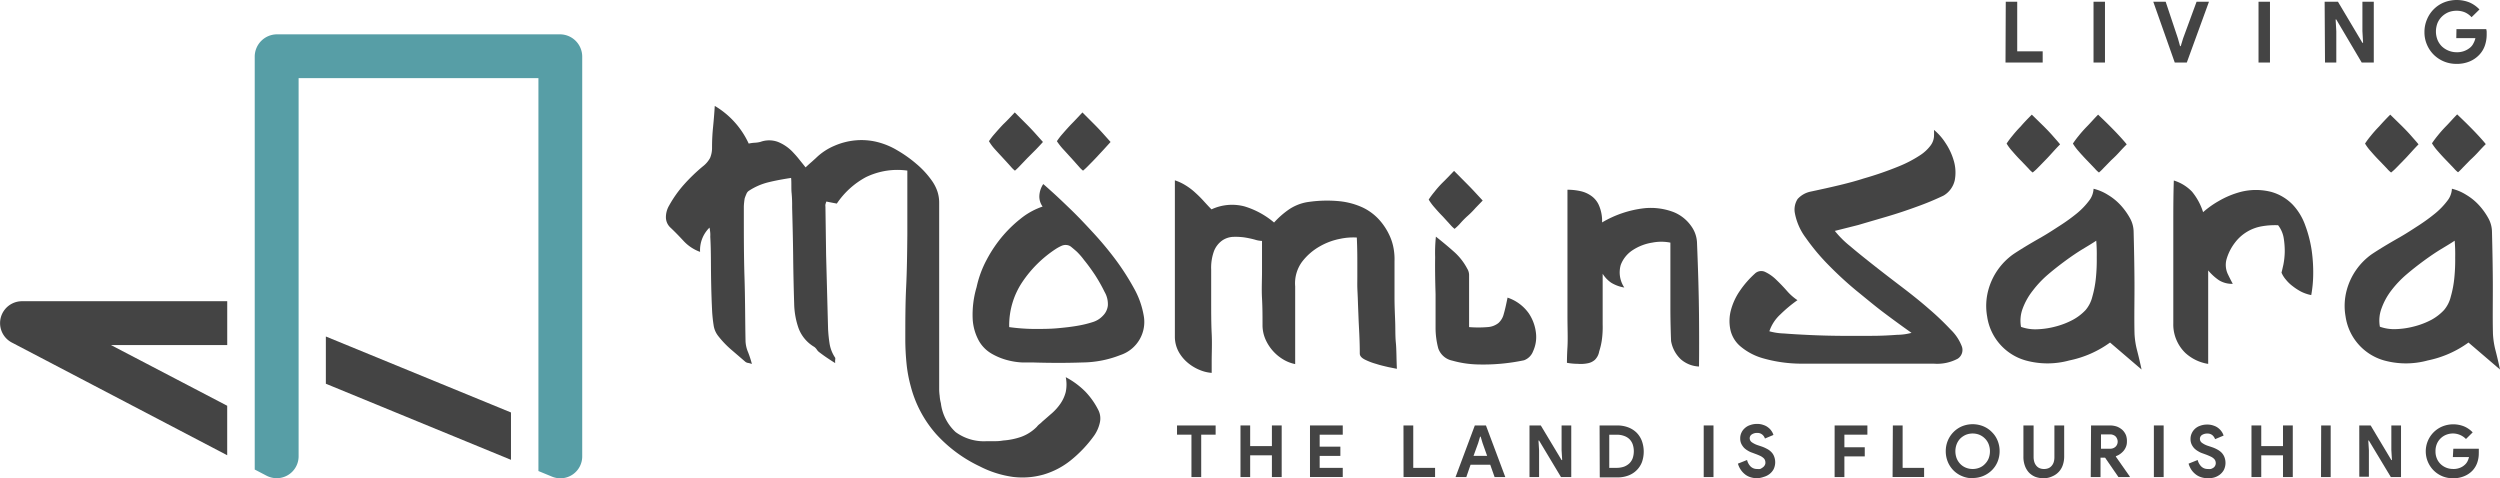
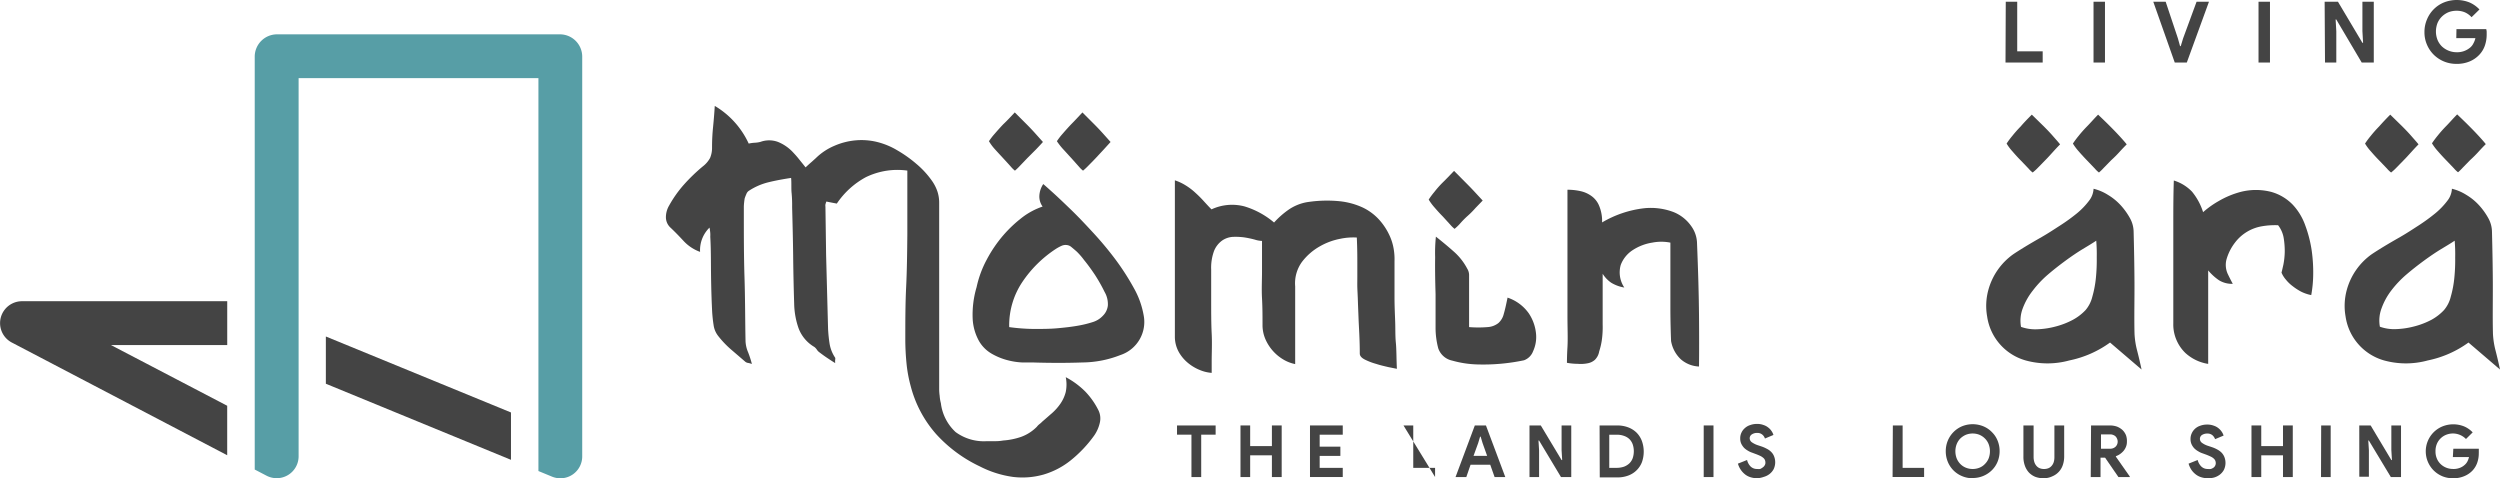
<svg xmlns="http://www.w3.org/2000/svg" width="230" height="44" viewBox="0 0 230 44">
  <g id="Layer_2" data-name="Layer 2" transform="translate(0.012 0.046)">
    <g id="Layer_1" data-name="Layer 1" transform="translate(-0.012 -0.046)">
      <path id="Path_79" data-name="Path 79" d="M58.111,4H32.03A2.054,2.054,0,0,0,30,6.038v38l1.078.562a2.015,2.015,0,0,0,2.959-1.78V8.029H56.1V44.176l1.249.515a2.01,2.01,0,0,0,2.78-1.866V6.038A2.054,2.054,0,0,0,58.111,4Z" transform="translate(-6.565 -0.841)" fill="#579ea6" />
      <path id="Path_80" data-name="Path 80" d="M55.411,46.589v4.357l-17.031-7V39.6Z" transform="translate(-8.401 -8.642)" fill="#444" />
      <path id="Path_81" data-name="Path 81" d="M20.893,39.477H10.2l10.69,5.583v4.552L1.075,39.243a2.015,2.015,0,0,1,.937-3.8H20.893Z" transform="translate(0.012 -7.73)" fill="#444" />
      <path id="Path_82" data-name="Path 82" d="M100.77,18.382a6.637,6.637,0,0,0-3.8.609A7.52,7.52,0,0,0,94.3,21.42l-.492-.094-.469-.094a1.71,1.71,0,0,0-.086.265.633.633,0,0,0,0,.2l.062,4.459.18,6.786a12.787,12.787,0,0,0,.141,1.374,3.241,3.241,0,0,0,.515,1.288.367.367,0,0,1,0,.172,1.757,1.757,0,0,0,0,.32c-.289-.18-.547-.351-.781-.508s-.445-.312-.672-.484a.937.937,0,0,1-.242-.258,1.054,1.054,0,0,0-.219-.234,3.358,3.358,0,0,1-1.46-1.734,7.246,7.246,0,0,1-.4-2.233c-.047-1.484-.078-2.967-.094-4.443s-.055-2.952-.094-4.443a11.984,11.984,0,0,0-.047-1.3c-.047-.429,0-.9-.047-1.4-.718.109-1.406.234-2.046.39a5.778,5.778,0,0,0-1.819.781.6.6,0,0,0-.25.312,3.789,3.789,0,0,0-.156.4,6.053,6.053,0,0,0-.078.726c0,.242,0,.484,0,.734,0,1.96,0,3.9.062,5.849s.055,3.9.094,5.825a2.874,2.874,0,0,0,.234,1.015,9.324,9.324,0,0,1,.351,1.085,2.108,2.108,0,0,0-.336-.094.531.531,0,0,1-.312-.148l-1.3-1.117a8.817,8.817,0,0,1-1.171-1.242,2.069,2.069,0,0,1-.406-.992c-.062-.39-.1-.781-.125-1.117-.062-1.171-.094-2.343-.109-3.5s0-2.343-.07-3.5a2.709,2.709,0,0,0,0-.336,4.4,4.4,0,0,0-.07-.5,2.9,2.9,0,0,0-.867,2.233,3.85,3.85,0,0,1-1.491-.976c-.39-.422-.781-.828-1.2-1.226a1.3,1.3,0,0,1-.453-.96,2.116,2.116,0,0,1,.3-1.109,10.714,10.714,0,0,1,1.374-1.937,16.4,16.4,0,0,1,1.718-1.655,2.444,2.444,0,0,0,.672-.781,2.406,2.406,0,0,0,.18-.976,18.413,18.413,0,0,1,.094-1.862c.062-.621.117-1.269.156-1.948a7.809,7.809,0,0,1,3.123,3.467,3.272,3.272,0,0,1,.554-.078,2.717,2.717,0,0,0,.523-.078,2.343,2.343,0,0,1,1.609,0,3.9,3.9,0,0,1,1.335.9c.2.211.4.429.586.664s.4.492.625.781c.226-.211.406-.375.554-.5l.406-.367a5.466,5.466,0,0,1,1.687-1.117,6.247,6.247,0,0,1,1.929-.5,6.067,6.067,0,0,1,1.983.141,6.794,6.794,0,0,1,1.89.781,11.6,11.6,0,0,1,1.765,1.257,8.207,8.207,0,0,1,1.429,1.562,3.9,3.9,0,0,1,.476.929,3.31,3.31,0,0,1,.172,1.054c0,1.343,0,2.671,0,3.99V38.451a4.689,4.689,0,0,0,.047.664,3.363,3.363,0,0,0,.109.664,4.318,4.318,0,0,0,1.359,2.663,4.4,4.4,0,0,0,2.881.836h.711a3.9,3.9,0,0,0,.781-.062,6.427,6.427,0,0,0,1.655-.336,3.9,3.9,0,0,0,1.445-.929,1.258,1.258,0,0,1,.25-.25,2.037,2.037,0,0,0,.242-.219c.312-.265.609-.531.9-.781a4.771,4.771,0,0,0,.781-.882,3.334,3.334,0,0,0,.484-1.07,3.4,3.4,0,0,0,0-1.359,7.4,7.4,0,0,1,1.8,1.327,6.888,6.888,0,0,1,1.171,1.648,1.71,1.71,0,0,1,.156,1.249,3.335,3.335,0,0,1-.523,1.163,11.573,11.573,0,0,1-2.155,2.272,7.278,7.278,0,0,1-2.491,1.3,7.129,7.129,0,0,1-2.8.219,9.527,9.527,0,0,1-3.077-.976,12.822,12.822,0,0,1-4-2.959,10.706,10.706,0,0,1-2.343-4.412,12.446,12.446,0,0,1-.39-2.124c-.07-.726-.109-1.46-.109-2.179,0-1.609,0-3.225.078-4.834s.094-3.217.109-4.826v-5.88Z" transform="translate(-17.313 -2.69)" fill="#444" />
      <path id="Path_83" data-name="Path 83" d="M121.194,21.858a1.562,1.562,0,0,1-.3-.984,2.14,2.14,0,0,1,.359-1.085c.125.1.422.367.882.781s1.015.945,1.655,1.562,1.327,1.343,2.061,2.14a30.907,30.907,0,0,1,2.061,2.475,22.8,22.8,0,0,1,1.671,2.6,7.808,7.808,0,0,1,.9,2.475,3.209,3.209,0,0,1-2.14,3.7,9.73,9.73,0,0,1-3.483.679c-1.327.047-2.85.055-4.568,0h-.976a6.411,6.411,0,0,1-1.359-.211,5.825,5.825,0,0,1-1.445-.593,3.178,3.178,0,0,1-1.171-1.171,4.685,4.685,0,0,1-.578-1.983,8.9,8.9,0,0,1,.359-2.975,9.55,9.55,0,0,1,.929-2.522,12.072,12.072,0,0,1,1.515-2.233,11.839,11.839,0,0,1,1.812-1.7A6.59,6.59,0,0,1,121.194,21.858Zm-2.569-8.668,1.085,1.085c.289.289.57.586.851.9l.664.742c-.187.211-.4.437-.648.695l-.781.781-.687.718a5.289,5.289,0,0,1-.461.445,2.568,2.568,0,0,1-.375-.367c-.2-.226-.437-.484-.711-.781s-.523-.562-.781-.851a4.294,4.294,0,0,1-.523-.711,5.777,5.777,0,0,1,.523-.679q.375-.437.781-.867c.367-.344.711-.718,1.078-1.109ZM118.1,32.946a17.96,17.96,0,0,0,2.257.172c.781,0,1.491,0,2.186-.062s1.32-.133,1.882-.234a9.988,9.988,0,0,0,1.382-.336,2.124,2.124,0,0,0,.929-.578,1.562,1.562,0,0,0,.461-.945,2.233,2.233,0,0,0-.3-1.249,14.838,14.838,0,0,0-.882-1.562c-.344-.515-.679-.976-1.007-1.374a6.155,6.155,0,0,0-.679-.781c-.211-.187-.383-.328-.515-.437a.781.781,0,0,0-.414-.164.937.937,0,0,0-.453.07,4.014,4.014,0,0,0-.57.312,10.885,10.885,0,0,0-3.069,3.053,7.153,7.153,0,0,0-1.187,4.115Zm6.747-19.756,1.085,1.085c.289.289.57.586.851.9l.664.742-.632.695-.726.781c-.25.265-.484.5-.7.718a6.1,6.1,0,0,1-.476.445,2.57,2.57,0,0,1-.375-.367l-.695-.781c-.258-.273-.508-.562-.781-.851a6.311,6.311,0,0,1-.554-.711,5.779,5.779,0,0,1,.523-.679q.375-.437.781-.867c.344-.344.687-.718,1.054-1.109Z" transform="translate(-25.274 -2.855)" fill="#444" />
      <path id="Path_84" data-name="Path 84" d="M150.749,23.215a11.822,11.822,0,0,1,3.014-.094,6.7,6.7,0,0,1,2.186.6,4.888,4.888,0,0,1,1.468,1.1,5.724,5.724,0,0,1,.9,1.335,4.818,4.818,0,0,1,.437,1.343,5.575,5.575,0,0,1,.078,1.132c0,1.382,0,2.5,0,3.342s.039,1.562.062,2.249,0,1.3.062,1.929.047,1.437.094,2.389l-.781-.156c-.367-.086-.781-.18-1.14-.3a5.661,5.661,0,0,1-1.039-.4c-.3-.156-.453-.336-.453-.547,0-1.32-.078-2.343-.109-3.123s-.055-1.382-.07-1.843-.039-.836-.047-1.117,0-.586,0-.929V28.806c0-.547,0-1.327-.047-2.343a5.771,5.771,0,0,0-1.491.109,6.083,6.083,0,0,0-1.9.695,5.4,5.4,0,0,0-1.648,1.429,3.35,3.35,0,0,0-.632,2.257v7.153a3.435,3.435,0,0,1-1.023-.383,4.053,4.053,0,0,1-1.7-1.874,3.264,3.264,0,0,1-.281-1.367c0-.781,0-1.562-.047-2.428s0-1.655,0-2.4V26.775a2.475,2.475,0,0,1-.679-.125,9.216,9.216,0,0,0-.953-.2,6.013,6.013,0,0,0-1.062-.047,1.937,1.937,0,0,0-.984.344,2.178,2.178,0,0,0-.726.929,4.466,4.466,0,0,0-.273,1.734v2.866c0,1.062,0,2.069.047,3.03s0,1.78,0,2.468v1.14a3.475,3.475,0,0,1-1.078-.258,4.138,4.138,0,0,1-1.085-.64A3.616,3.616,0,0,1,139,37.02a2.929,2.929,0,0,1-.375-1.359V21.2a4.576,4.576,0,0,1,1.023.484,5.536,5.536,0,0,1,.867.664,10.07,10.07,0,0,1,.781.781c.242.265.469.515.7.742a4.474,4.474,0,0,1,3.03-.273,7.582,7.582,0,0,1,2.725,1.484,7.856,7.856,0,0,1,1.335-1.179A4.3,4.3,0,0,1,150.749,23.215Zm8.332,15.328h0Z" transform="translate(-30.537 -4.61)" fill="#444" />
      <path id="Path_85" data-name="Path 85" d="M170.9,20.09l1.078,1.085c.289.289.578.586.867.9l.687.742-.656.679a8.189,8.189,0,0,1-.781.781,7.93,7.93,0,0,0-.679.7,5.094,5.094,0,0,1-.469.445,2.685,2.685,0,0,1-.367-.351l-.711-.781c-.273-.273-.531-.562-.781-.851a4.809,4.809,0,0,1-.523-.711,7.186,7.186,0,0,1,.515-.695,8.915,8.915,0,0,1,.781-.882C170.163,20.863,170.53,20.465,170.9,20.09Zm1.359,14.368a10.385,10.385,0,0,0,1.749,0,1.772,1.772,0,0,0,.976-.375,1.655,1.655,0,0,0,.492-.851c.109-.367.219-.867.344-1.484a3.9,3.9,0,0,1,1.952,1.445,4.037,4.037,0,0,1,.664,1.835,3.123,3.123,0,0,1-.265,1.648,1.406,1.406,0,0,1-.836.836,18.194,18.194,0,0,1-4.3.383,9.371,9.371,0,0,1-2.3-.351,1.726,1.726,0,0,1-1.288-1.124,7.286,7.286,0,0,1-.25-1.921V31.428c-.039-1.3-.055-2.428-.039-3.4a14.162,14.162,0,0,1,.07-1.89c.6.476,1.156.937,1.655,1.382a5.466,5.466,0,0,1,1.226,1.562,1.132,1.132,0,0,1,.172.554c0,.211,0,.414,0,.625V34.5Z" transform="translate(-37.125 -4.367)" fill="#444" />
      <path id="Path_86" data-name="Path 86" d="M187.847,37.178a1.429,1.429,0,0,1-.4.781,1.374,1.374,0,0,1-.679.32,3.248,3.248,0,0,1-.882.047,5.8,5.8,0,0,1-1.007-.094c0-.164,0-.64.047-1.437s0-1.757,0-2.881V22.31a5.372,5.372,0,0,1,1.187.125,2.7,2.7,0,0,1,1.023.453,2.069,2.069,0,0,1,.711.914,3.631,3.631,0,0,1,.265,1.515,9.784,9.784,0,0,1,3.826-1.3,5.9,5.9,0,0,1,2.741.344,3.631,3.631,0,0,1,1.624,1.281,2.787,2.787,0,0,1,.539,1.476q.164,4,.187,6.731t0,4.724a2.71,2.71,0,0,1-1.671-.664,3,3,0,0,1-.9-1.687c-.039-1.031-.062-2.038-.062-3.006V27.175a4.3,4.3,0,0,0-1.671,0,4.552,4.552,0,0,0-1.78.679,2.8,2.8,0,0,0-1.117,1.374,2.491,2.491,0,0,0,.328,2.077,3.334,3.334,0,0,1-1.21-.445,2.8,2.8,0,0,1-.781-.82v4.654a8.679,8.679,0,0,1-.078,1.46A6.116,6.116,0,0,1,187.847,37.178Z" transform="translate(-40.72 -4.853)" fill="#444" />
-       <path id="Path_87" data-name="Path 87" d="M210.326,30.924a12.5,12.5,0,0,0-1.562,1.3,3.709,3.709,0,0,0-1.023,1.562,5.6,5.6,0,0,0,1.327.2c.687.055,1.476.1,2.343.141s1.858.07,2.874.078,1.983,0,2.881,0,1.687-.047,2.343-.094a5.349,5.349,0,0,0,1.312-.18c-.992-.7-1.866-1.343-2.632-1.921s-1.562-1.249-2.491-2a33.316,33.316,0,0,1-2.538-2.343A19.349,19.349,0,0,1,211.1,25.2a5.466,5.466,0,0,1-1.023-2.343,1.8,1.8,0,0,1,.265-1.242,2.218,2.218,0,0,1,1.195-.679c1.937-.414,3.569-.781,4.888-1.21a30.9,30.9,0,0,0,3.248-1.124,11.143,11.143,0,0,0,1.952-1.023,3.74,3.74,0,0,0,.96-.9,1.6,1.6,0,0,0,.3-.781,5.506,5.506,0,0,0,0-.64,5.107,5.107,0,0,1,1.054,1.195,5.786,5.786,0,0,1,.781,1.687,3.819,3.819,0,0,1,.078,1.749,2.194,2.194,0,0,1-1.031,1.413,25.764,25.764,0,0,1-2.444,1.015c-.914.336-1.827.64-2.756.914s-1.819.531-2.663.781l-2.14.539a8.8,8.8,0,0,0,1.413,1.406c.648.554,1.382,1.14,2.194,1.78s1.671,1.3,2.569,1.983,1.734,1.351,2.491,2.015a24.907,24.907,0,0,1,1.983,1.89,4.255,4.255,0,0,1,1.039,1.562.96.96,0,0,1-.375,1.117,4.013,4.013,0,0,1-2.21.461h-12.2a12.916,12.916,0,0,1-3.5-.492,5.56,5.56,0,0,1-2.108-1.117,2.764,2.764,0,0,1-.914-1.562,3.9,3.9,0,0,1,.062-1.765,5.718,5.718,0,0,1,.82-1.765,8.73,8.73,0,0,1,1.359-1.562.843.843,0,0,1,.976-.172,3.756,3.756,0,0,1,1.023.726q.515.492,1.007,1.054A4.825,4.825,0,0,0,210.326,30.924Z" transform="translate(-44.96 -3.308)" fill="#444" />
      <path id="Path_88" data-name="Path 88" d="M248.06,33.622a7.505,7.505,0,0,0,.234,1.523c.133.515.273,1.1.414,1.765l-2.9-2.483a9.651,9.651,0,0,1-3.748,1.648,7.574,7.574,0,0,1-4.014,0,4.935,4.935,0,0,1-3.545-4.045,5.576,5.576,0,0,1,.125-2.491,5.95,5.95,0,0,1,2.264-3.225c.266-.18.633-.414,1.093-.695s.976-.578,1.562-.914,1.1-.679,1.671-1.046a16.941,16.941,0,0,0,1.562-1.132,6.8,6.8,0,0,0,1.1-1.148,1.921,1.921,0,0,0,.414-1.1,4.451,4.451,0,0,1,1.32.562,5.208,5.208,0,0,1,1.179.96,6.248,6.248,0,0,1,.851,1.187,2.64,2.64,0,0,1,.336,1.257c.039,1.562.07,3.123.078,4.685S248.021,32.052,248.06,33.622Zm-9.37-14.836a2.389,2.389,0,0,1-.375-.359l-.711-.742c-.273-.273-.531-.562-.781-.851a4.436,4.436,0,0,1-.531-.711,7.185,7.185,0,0,1,.515-.695,11.337,11.337,0,0,1,.781-.882c.3-.351.648-.711,1.023-1.085l1.078,1.054c.289.289.578.586.851.9s.508.57.672.781c-.187.187-.4.414-.64.679s-.476.531-.726.781l-.679.695a4.609,4.609,0,0,1-.453.414Zm4.857,12.666a2.991,2.991,0,0,0,.632-1.242,9.743,9.743,0,0,0,.328-1.734,16.4,16.4,0,0,0,.078-1.858,15.256,15.256,0,0,0-.047-1.562c-.328.226-.781.492-1.257.781s-1.031.664-1.562,1.054-1.085.82-1.624,1.281a9.666,9.666,0,0,0-1.406,1.491,6.051,6.051,0,0,0-.914,1.624,3.171,3.171,0,0,0-.156,1.7,3.9,3.9,0,0,0,1.515.219,7.512,7.512,0,0,0,1.655-.25,7.2,7.2,0,0,0,1.562-.6,4.606,4.606,0,0,0,1.218-.929Zm1.242-12.666a2.391,2.391,0,0,1-.375-.359l-.711-.742c-.265-.273-.531-.562-.781-.851a4.974,4.974,0,0,1-.531-.711c.109-.164.273-.4.515-.695a11.508,11.508,0,0,1,.781-.882c.289-.289.648-.711,1.023-1.085.367.351.734.7,1.085,1.054s.578.586.867.9.515.57.679.781c-.187.187-.406.414-.648.679a10.52,10.52,0,0,1-.781.781l-.679.695a4.605,4.605,0,0,1-.422.414Z" transform="translate(-51.684 -2.914)" fill="#444" />
      <path id="Path_89" data-name="Path 89" d="M269.149,31.762a3.693,3.693,0,0,1-.9-.3,5.171,5.171,0,0,1-.781-.5,3.491,3.491,0,0,1-.648-.617,2.428,2.428,0,0,1-.406-.648c.039-.148.094-.39.172-.734a6.872,6.872,0,0,0,.125-1.14,7.487,7.487,0,0,0-.094-1.3,2.624,2.624,0,0,0-.515-1.187,6.965,6.965,0,0,0-1.515.1,3.927,3.927,0,0,0-2.46,1.507,4.57,4.57,0,0,0-.781,1.562,1.991,1.991,0,0,0,.117,1.3c.187.39.344.695.469.921a2.28,2.28,0,0,1-1.257-.32,4.849,4.849,0,0,1-1.007-.914v8.6a4.022,4.022,0,0,1-2.1-1.007,3.631,3.631,0,0,1-.781-1.109,3.592,3.592,0,0,1-.328-1.6V25.046c0-1.085,0-2.382.047-3.826a3.9,3.9,0,0,1,1.671,1.023,5.591,5.591,0,0,1,1.023,1.89,8.457,8.457,0,0,1,1.437-1.023,8.153,8.153,0,0,1,2-.836,5.661,5.661,0,0,1,2.85,0,4.4,4.4,0,0,1,1.952,1.163,5.419,5.419,0,0,1,1.156,1.905,11.35,11.35,0,0,1,.593,2.3,14.256,14.256,0,0,1,.141,2.272A11.105,11.105,0,0,1,269.149,31.762Z" transform="translate(-56.515 -4.614)" fill="#444" />
      <path id="Path_90" data-name="Path 90" d="M290.29,33.615a7.507,7.507,0,0,0,.234,1.523c.133.515.273,1.1.414,1.765l-2.9-2.483a9.652,9.652,0,0,1-3.748,1.648,7.574,7.574,0,0,1-4.014,0,4.935,4.935,0,0,1-3.545-4.045,5.575,5.575,0,0,1,.125-2.491,5.95,5.95,0,0,1,2.265-3.225c.266-.18.633-.414,1.093-.695s.976-.578,1.562-.914,1.1-.679,1.671-1.046A16.944,16.944,0,0,0,285,22.519a6.8,6.8,0,0,0,1.1-1.148,1.92,1.92,0,0,0,.414-1.1,4.452,4.452,0,0,1,1.32.562,5.21,5.21,0,0,1,1.179.96,6.252,6.252,0,0,1,.851,1.187,2.641,2.641,0,0,1,.336,1.257c.039,1.562.07,3.123.078,4.685S290.251,32.046,290.29,33.615Zm-9.37-14.836a2.391,2.391,0,0,1-.375-.359l-.711-.742c-.273-.273-.531-.562-.781-.851a4.428,4.428,0,0,1-.531-.711,7.179,7.179,0,0,1,.515-.695,11.337,11.337,0,0,1,.781-.882c.312-.351.648-.711,1.023-1.085l1.078,1.054c.289.289.578.586.851.9s.508.57.672.781c-.187.187-.4.414-.64.679s-.476.531-.726.781l-.679.695a4.617,4.617,0,0,1-.453.414Zm4.857,12.666a2.99,2.99,0,0,0,.632-1.242,9.748,9.748,0,0,0,.328-1.734,16.416,16.416,0,0,0,.078-1.858,15.255,15.255,0,0,0-.047-1.562c-.328.226-.781.492-1.257.781s-1.031.664-1.562,1.054-1.085.82-1.624,1.281a9.666,9.666,0,0,0-1.406,1.491,6.052,6.052,0,0,0-.875,1.609,3.171,3.171,0,0,0-.156,1.7,3.9,3.9,0,0,0,1.515.219,7.511,7.511,0,0,0,1.655-.25,7.2,7.2,0,0,0,1.562-.6,4.606,4.606,0,0,0,1.179-.914Zm1.3-12.689a2.39,2.39,0,0,1-.375-.359l-.711-.742c-.265-.273-.531-.562-.781-.851a4.976,4.976,0,0,1-.531-.711c.109-.164.273-.4.515-.695a11.507,11.507,0,0,1,.781-.882c.289-.289.648-.711,1.023-1.085.367.351.734.7,1.085,1.054s.578.586.867.9.515.57.679.781c-.187.187-.406.414-.648.679a10.544,10.544,0,0,1-.781.781l-.679.695a4.613,4.613,0,0,1-.445.437Z" transform="translate(-60.938 -2.907)" fill="#444" />
      <path id="Path_91" data-name="Path 91" d="M236.713.16h1.054V4.72h2.343V5.751h-3.42Z" transform="translate(-52.183 0.001)" fill="#444" />
      <path id="Path_92" data-name="Path 92" d="M247.06.16h1.054V5.751H247.06Z" transform="translate(-54.456 0.001)" fill="#444" />
      <path id="Path_93" data-name="Path 93" d="M254.1.16h1.14l1.124,3.366.2.718h.062l.219-.718L258.082.16h1.14l-2.038,5.591h-1.109Z" transform="translate(-55.998 0.001)" fill="#444" />
      <path id="Path_94" data-name="Path 94" d="M266.5.16h1.054V5.751H266.5Z" transform="translate(-58.716 0.001)" fill="#444" />
      <path id="Path_95" data-name="Path 95" d="M274.29.16h1.226l2.249,3.779h.062l-.062-1.078V.16h1.046V5.751H277.7L275.36,1.792H275.3l.063,1.078V5.751h-1.039Z" transform="translate(-60.423 0.001)" fill="#444" />
      <path id="Path_96" data-name="Path 96" d="M288.994,2.637h2.741a1.5,1.5,0,0,1,.039.226v.265a3.126,3.126,0,0,1-.164,1.015,2.344,2.344,0,0,1-.515.851,2.6,2.6,0,0,1-.9.617A3.045,3.045,0,0,1,289,5.831a2.975,2.975,0,0,1-1.148-.219A2.944,2.944,0,0,1,286.917,5a2.881,2.881,0,0,1-.633-.929,2.841,2.841,0,0,1-.234-1.163,2.907,2.907,0,0,1,.234-1.171A2.866,2.866,0,0,1,287.846.177a3.186,3.186,0,0,1,2.343,0,2.772,2.772,0,0,1,.921.648l-.726.711a1.859,1.859,0,0,0-.609-.445,1.945,1.945,0,0,0-.781-.148,2.03,2.03,0,0,0-.726.133,1.943,1.943,0,0,0-.6.39,1.835,1.835,0,0,0-.414.6,2.188,2.188,0,0,0-.148.781,2.116,2.116,0,0,0,.148.781,1.789,1.789,0,0,0,.414.609,1.983,1.983,0,0,0,1.343.523A1.843,1.843,0,0,0,290.29,4.3a1.164,1.164,0,0,0,.266-.359,1.721,1.721,0,0,0,.18-.476h-1.757Z" transform="translate(-63 0.046)" fill="#444" />
      <path id="Path_97" data-name="Path 97" d="M140.188,54.828v-3.9H138.86V50.08h3.553v.851h-1.327v3.9Z" transform="translate(-30.575 -10.939)" fill="#444" />
      <path id="Path_98" data-name="Path 98" d="M146.35,50.08h.89v1.9h2v-1.9h.9v4.748h-.9v-2h-2v2h-.89Z" transform="translate(-32.225 -10.939)" fill="#444" />
      <path id="Path_99" data-name="Path 99" d="M155.44,50.931v1.1h1.905v.851H155.44v1.1h2.124v.843H154.55V50.08h3.014v.851Z" transform="translate(-34.031 -10.939)" fill="#444" />
-       <path id="Path_100" data-name="Path 100" d="M165.58,50.08h.9v3.9h2.007v.843h-2.9Z" transform="translate(-36.46 -10.939)" fill="#444" />
+       <path id="Path_100" data-name="Path 100" d="M165.58,50.08h.9v3.9h2.007v.843Z" transform="translate(-36.46 -10.939)" fill="#444" />
      <path id="Path_101" data-name="Path 101" d="M173.5,50.08h1.023l1.78,4.748h-.984l-.4-1.132h-1.812l-.39,1.132h-.992Zm1.132,2.8-.422-1.187-.172-.578h-.055l-.172.578-.43,1.187Z" transform="translate(-37.816 -10.939)" fill="#444" />
      <path id="Path_102" data-name="Path 102" d="M180.45,50.08h1.039l1.913,3.186h.055l-.055-.906V50.08h.89v4.748h-.945l-2.015-3.358h-.055l.055.914v2.444h-.882Z" transform="translate(-39.736 -10.939)" fill="#444" />
      <path id="Path_103" data-name="Path 103" d="M188.72,50.08h1.609a2.8,2.8,0,0,1,1.015.172,2.225,2.225,0,0,1,.781.492,2.154,2.154,0,0,1,.492.781,2.92,2.92,0,0,1,0,1.929,2.132,2.132,0,0,1-1.257,1.234,2.8,2.8,0,0,1-1.015.172h-1.609Zm1.562,3.9a2.077,2.077,0,0,0,.687-.109,1.468,1.468,0,0,0,.5-.312,1.3,1.3,0,0,0,.3-.476,2.021,2.021,0,0,0,.1-.633,1.975,1.975,0,0,0-.1-.625,1.328,1.328,0,0,0-.3-.484,1.343,1.343,0,0,0-.5-.3,1.9,1.9,0,0,0-.687-.109h-.672v3.053Z" transform="translate(-41.558 -10.938)" fill="#444" />
      <path id="Path_104" data-name="Path 104" d="M201,50.08h.9v4.748H201Z" transform="translate(-44.259 -10.939)" fill="#444" />
      <path id="Path_105" data-name="Path 105" d="M206.813,54.9a2.085,2.085,0,0,1-.586-.086,1.562,1.562,0,0,1-.515-.258,1.943,1.943,0,0,1-.672-1l.843-.336a1.25,1.25,0,0,0,.32.593.828.828,0,0,0,.609.234,1.046,1.046,0,0,0,.273,0,1.078,1.078,0,0,0,.266-.164.5.5,0,0,0,.156-.18.414.414,0,0,0,.062-.242.609.609,0,0,0-.047-.242.508.508,0,0,0-.156-.2,1.164,1.164,0,0,0-.281-.18c-.117-.055-.266-.117-.437-.18l-.289-.109a1.741,1.741,0,0,1-.39-.18,1.71,1.71,0,0,1-.359-.265,1.562,1.562,0,0,1-.258-.375,1.132,1.132,0,0,1-.1-.492,1.186,1.186,0,0,1,.109-.523,1.234,1.234,0,0,1,.312-.422,1.3,1.3,0,0,1,.484-.281,1.781,1.781,0,0,1,.625-.109,1.624,1.624,0,0,1,.617.1,1.342,1.342,0,0,1,.445.242,1.288,1.288,0,0,1,.3.328,1.243,1.243,0,0,1,.164.344l-.781.328a.781.781,0,0,0-.242-.359.7.7,0,0,0-.476-.156.843.843,0,0,0-.484.133.414.414,0,0,0-.2.359.445.445,0,0,0,.187.359,2.03,2.03,0,0,0,.586.289l.3.1a3.123,3.123,0,0,1,.515.226,1.492,1.492,0,0,1,.406.3,1.156,1.156,0,0,1,.258.414,1.476,1.476,0,0,1-.055,1.163,1.414,1.414,0,0,1-.383.445,1.562,1.562,0,0,1-.523.258A2.146,2.146,0,0,1,206.813,54.9Z" transform="translate(-45.152 -10.901)" fill="#444" />
-       <path id="Path_106" data-name="Path 106" d="M216.45,50.08h3.014v.851h-2.116v1.156h1.874v.843h-1.874v1.9h-.9Z" transform="translate(-47.664 -10.939)" fill="#444" />
      <path id="Path_107" data-name="Path 107" d="M223.311,50.08h.9v3.9h1.976v.843h-2.9Z" transform="translate(-49.169 -10.939)" fill="#444" />
      <path id="Path_108" data-name="Path 108" d="M232.035,54.906a2.436,2.436,0,0,1-.984-.2,2.4,2.4,0,0,1-1.3-1.312,2.553,2.553,0,0,1-.187-.976,2.514,2.514,0,0,1,.187-.968,2.452,2.452,0,0,1,1.3-1.32,2.6,2.6,0,0,1,1.976,0,2.343,2.343,0,0,1,.781.531,2.288,2.288,0,0,1,.523.781,2.514,2.514,0,0,1,.187.968,2.553,2.553,0,0,1-.187.976,2.342,2.342,0,0,1-.523.781,2.483,2.483,0,0,1-1.773.718Zm0-.851a1.647,1.647,0,0,0,.625-.117,1.374,1.374,0,0,0,.5-.336,1.561,1.561,0,0,0,.344-.508,1.865,1.865,0,0,0,.125-.672,1.827,1.827,0,0,0-.125-.663,1.492,1.492,0,0,0-.344-.516,1.609,1.609,0,0,0-.5-.336,1.7,1.7,0,0,0-1.242,0,1.741,1.741,0,0,0-.508.336,1.562,1.562,0,0,0-.336.515,1.827,1.827,0,0,0-.125.664,1.866,1.866,0,0,0,.125.672,1.64,1.64,0,0,0,.336.507,1.476,1.476,0,0,0,.508.336A1.632,1.632,0,0,0,232.035,54.055Z" transform="translate(-50.554 -10.908)" fill="#444" />
      <path id="Path_109" data-name="Path 109" d="M240.666,54.937a2.108,2.108,0,0,1-.781-.133,1.694,1.694,0,0,1-.586-.4,1.835,1.835,0,0,1-.367-.625,2.342,2.342,0,0,1-.133-.843V50.08h.937v2.913a1.561,1.561,0,0,0,.063.437.96.96,0,0,0,.18.344.781.781,0,0,0,.3.234,1.008,1.008,0,0,0,.414.078,1.038,1.038,0,0,0,.422-.078.781.781,0,0,0,.3-.234.96.96,0,0,0,.18-.344,1.56,1.56,0,0,0,.055-.437V50.08h.9v2.858a2.428,2.428,0,0,1-.125.781,1.7,1.7,0,0,1-.96,1.039,1.858,1.858,0,0,1-.789.18Z" transform="translate(-52.645 -10.939)" fill="#444" />
      <path id="Path_110" data-name="Path 110" d="M246.763,50.08H248.5a1.929,1.929,0,0,1,.656.109,1.64,1.64,0,0,1,.5.312,1.421,1.421,0,0,1,.32.476,1.562,1.562,0,0,1,.086.6,1.188,1.188,0,0,1-.078.445,1.429,1.429,0,0,1-.219.383,1.71,1.71,0,0,1-.328.3,1.429,1.429,0,0,1-.39.2v.047l1.281,1.827v.047h-1.046l-1.226-1.78h-.422v1.78h-.9Zm1.741,2.14a.711.711,0,0,0,.508-.18.648.648,0,0,0,.2-.476.664.664,0,0,0-.047-.242.719.719,0,0,0-.125-.211.6.6,0,0,0-.219-.148.718.718,0,0,0-.3-.062h-.843v1.32Z" transform="translate(-54.386 -10.938)" fill="#444" />
-       <path id="Path_111" data-name="Path 111" d="M254.17,50.08h.9v4.748h-.9Z" transform="translate(-56.014 -10.939)" fill="#444" />
      <path id="Path_112" data-name="Path 112" d="M260.025,54.915a1.991,1.991,0,0,1-.578-.086,1.562,1.562,0,0,1-.515-.258,1.9,1.9,0,0,1-.406-.422,2.07,2.07,0,0,1-.266-.578l.836-.336a1.265,1.265,0,0,0,.328.593.828.828,0,0,0,.609.234,1.046,1.046,0,0,0,.273,0,.874.874,0,0,0,.227-.109.453.453,0,0,0,.164-.18.484.484,0,0,0,.063-.242.61.61,0,0,0-.047-.242.594.594,0,0,0-.156-.2,1.086,1.086,0,0,0-.289-.18c-.117-.055-.258-.117-.429-.18l-.3-.109a1.687,1.687,0,0,1-.383-.18,1.71,1.71,0,0,1-.359-.265,1.389,1.389,0,0,1-.258-.375,1.133,1.133,0,0,1-.1-.492,1.187,1.187,0,0,1,.109-.523,1.289,1.289,0,0,1,.781-.7,1.749,1.749,0,0,1,.625-.109,1.648,1.648,0,0,1,.617.1,1.343,1.343,0,0,1,.445.242,1.453,1.453,0,0,1,.3.328,1.243,1.243,0,0,1,.164.344l-.781.328a.891.891,0,0,0-.242-.359.7.7,0,0,0-.476-.156.89.89,0,0,0-.492.133.429.429,0,0,0-.187.359.445.445,0,0,0,.187.359,1.928,1.928,0,0,0,.586.289l.3.1a2.928,2.928,0,0,1,.523.226,1.625,1.625,0,0,1,.406.3,1.273,1.273,0,0,1,.258.414,1.476,1.476,0,0,1-.055,1.163,1.414,1.414,0,0,1-.383.445,1.64,1.64,0,0,1-.523.258A2.155,2.155,0,0,1,260.025,54.915Z" transform="translate(-56.91 -10.916)" fill="#444" />
      <path id="Path_113" data-name="Path 113" d="M265.67,50.08h.9v1.9h2v-1.9h.9v4.748h-.9v-2h-2v2h-.9Z" transform="translate(-58.534 -10.939)" fill="#444" />
      <path id="Path_114" data-name="Path 114" d="M273.876,50.08h.875v4.748h-.89Z" transform="translate(-60.328 -10.939)" fill="#444" />
      <path id="Path_115" data-name="Path 115" d="M278.37,50.08h1.046l1.905,3.186h.055l-.055-.906V50.08h.89v4.748h-.937l-2.022-3.358H279.2l.055.89V54.8h-.882Z" transform="translate(-61.317 -10.939)" fill="#444" />
      <path id="Path_116" data-name="Path 116" d="M288.742,52.189h2.343a1.133,1.133,0,0,1,0,.2,2.224,2.224,0,0,1,0,.226,2.577,2.577,0,0,1-.141.859,2.032,2.032,0,0,1-.437.726,2.186,2.186,0,0,1-.781.523,2.584,2.584,0,0,1-1.015.187,2.554,2.554,0,0,1-.976-.187,2.5,2.5,0,0,1-.781-.515,2.486,2.486,0,0,1,0-3.553,2.5,2.5,0,0,1,.781-.515,2.679,2.679,0,0,1,2.007,0,2.344,2.344,0,0,1,.781.547l-.617.609a1.679,1.679,0,0,0-1.819-.39,1.562,1.562,0,0,0-.508.328,1.508,1.508,0,0,0-.351.515,1.688,1.688,0,0,0-.125.672,1.663,1.663,0,0,0,.125.672,1.507,1.507,0,0,0,.351.515,1.609,1.609,0,0,0,.515.328,1.679,1.679,0,0,0,.625.117,1.562,1.562,0,0,0,.64-.109,1.351,1.351,0,0,0,.445-.281,1.053,1.053,0,0,0,.234-.3,1.9,1.9,0,0,0,.148-.406H288.7Z" transform="translate(-63.037 -10.908)" fill="#444" />
    </g>
  </g>
</svg>